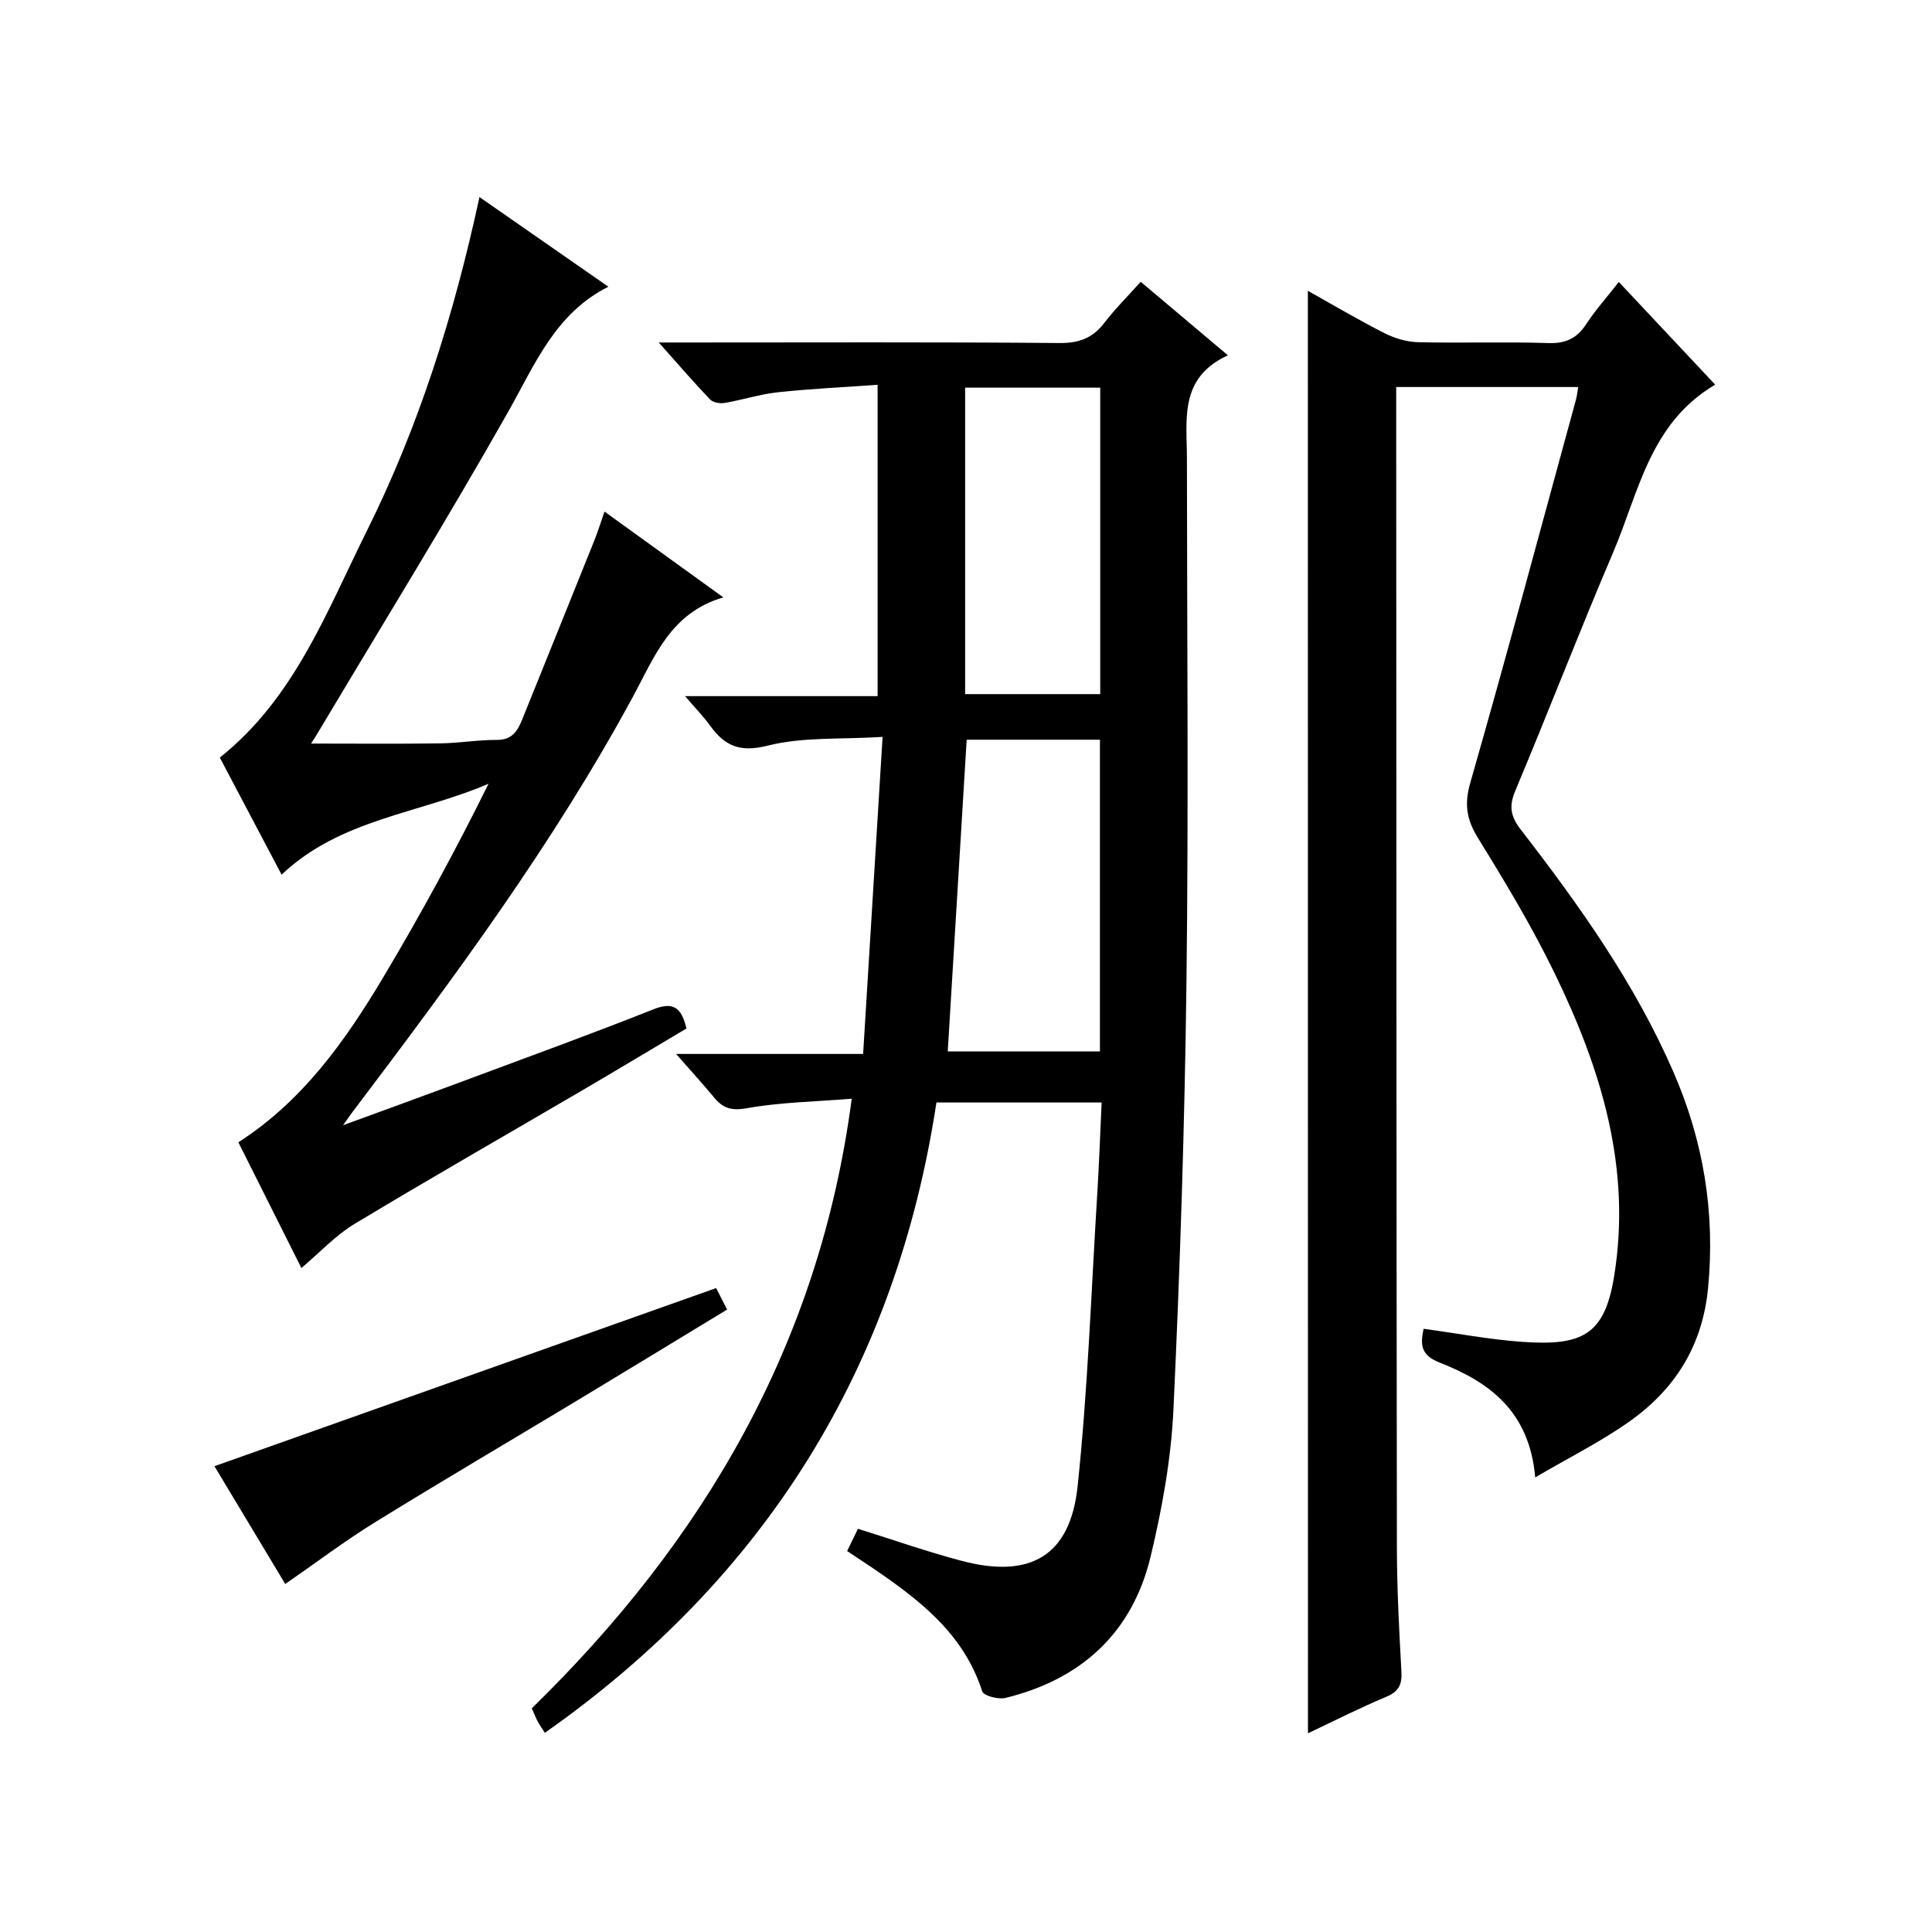
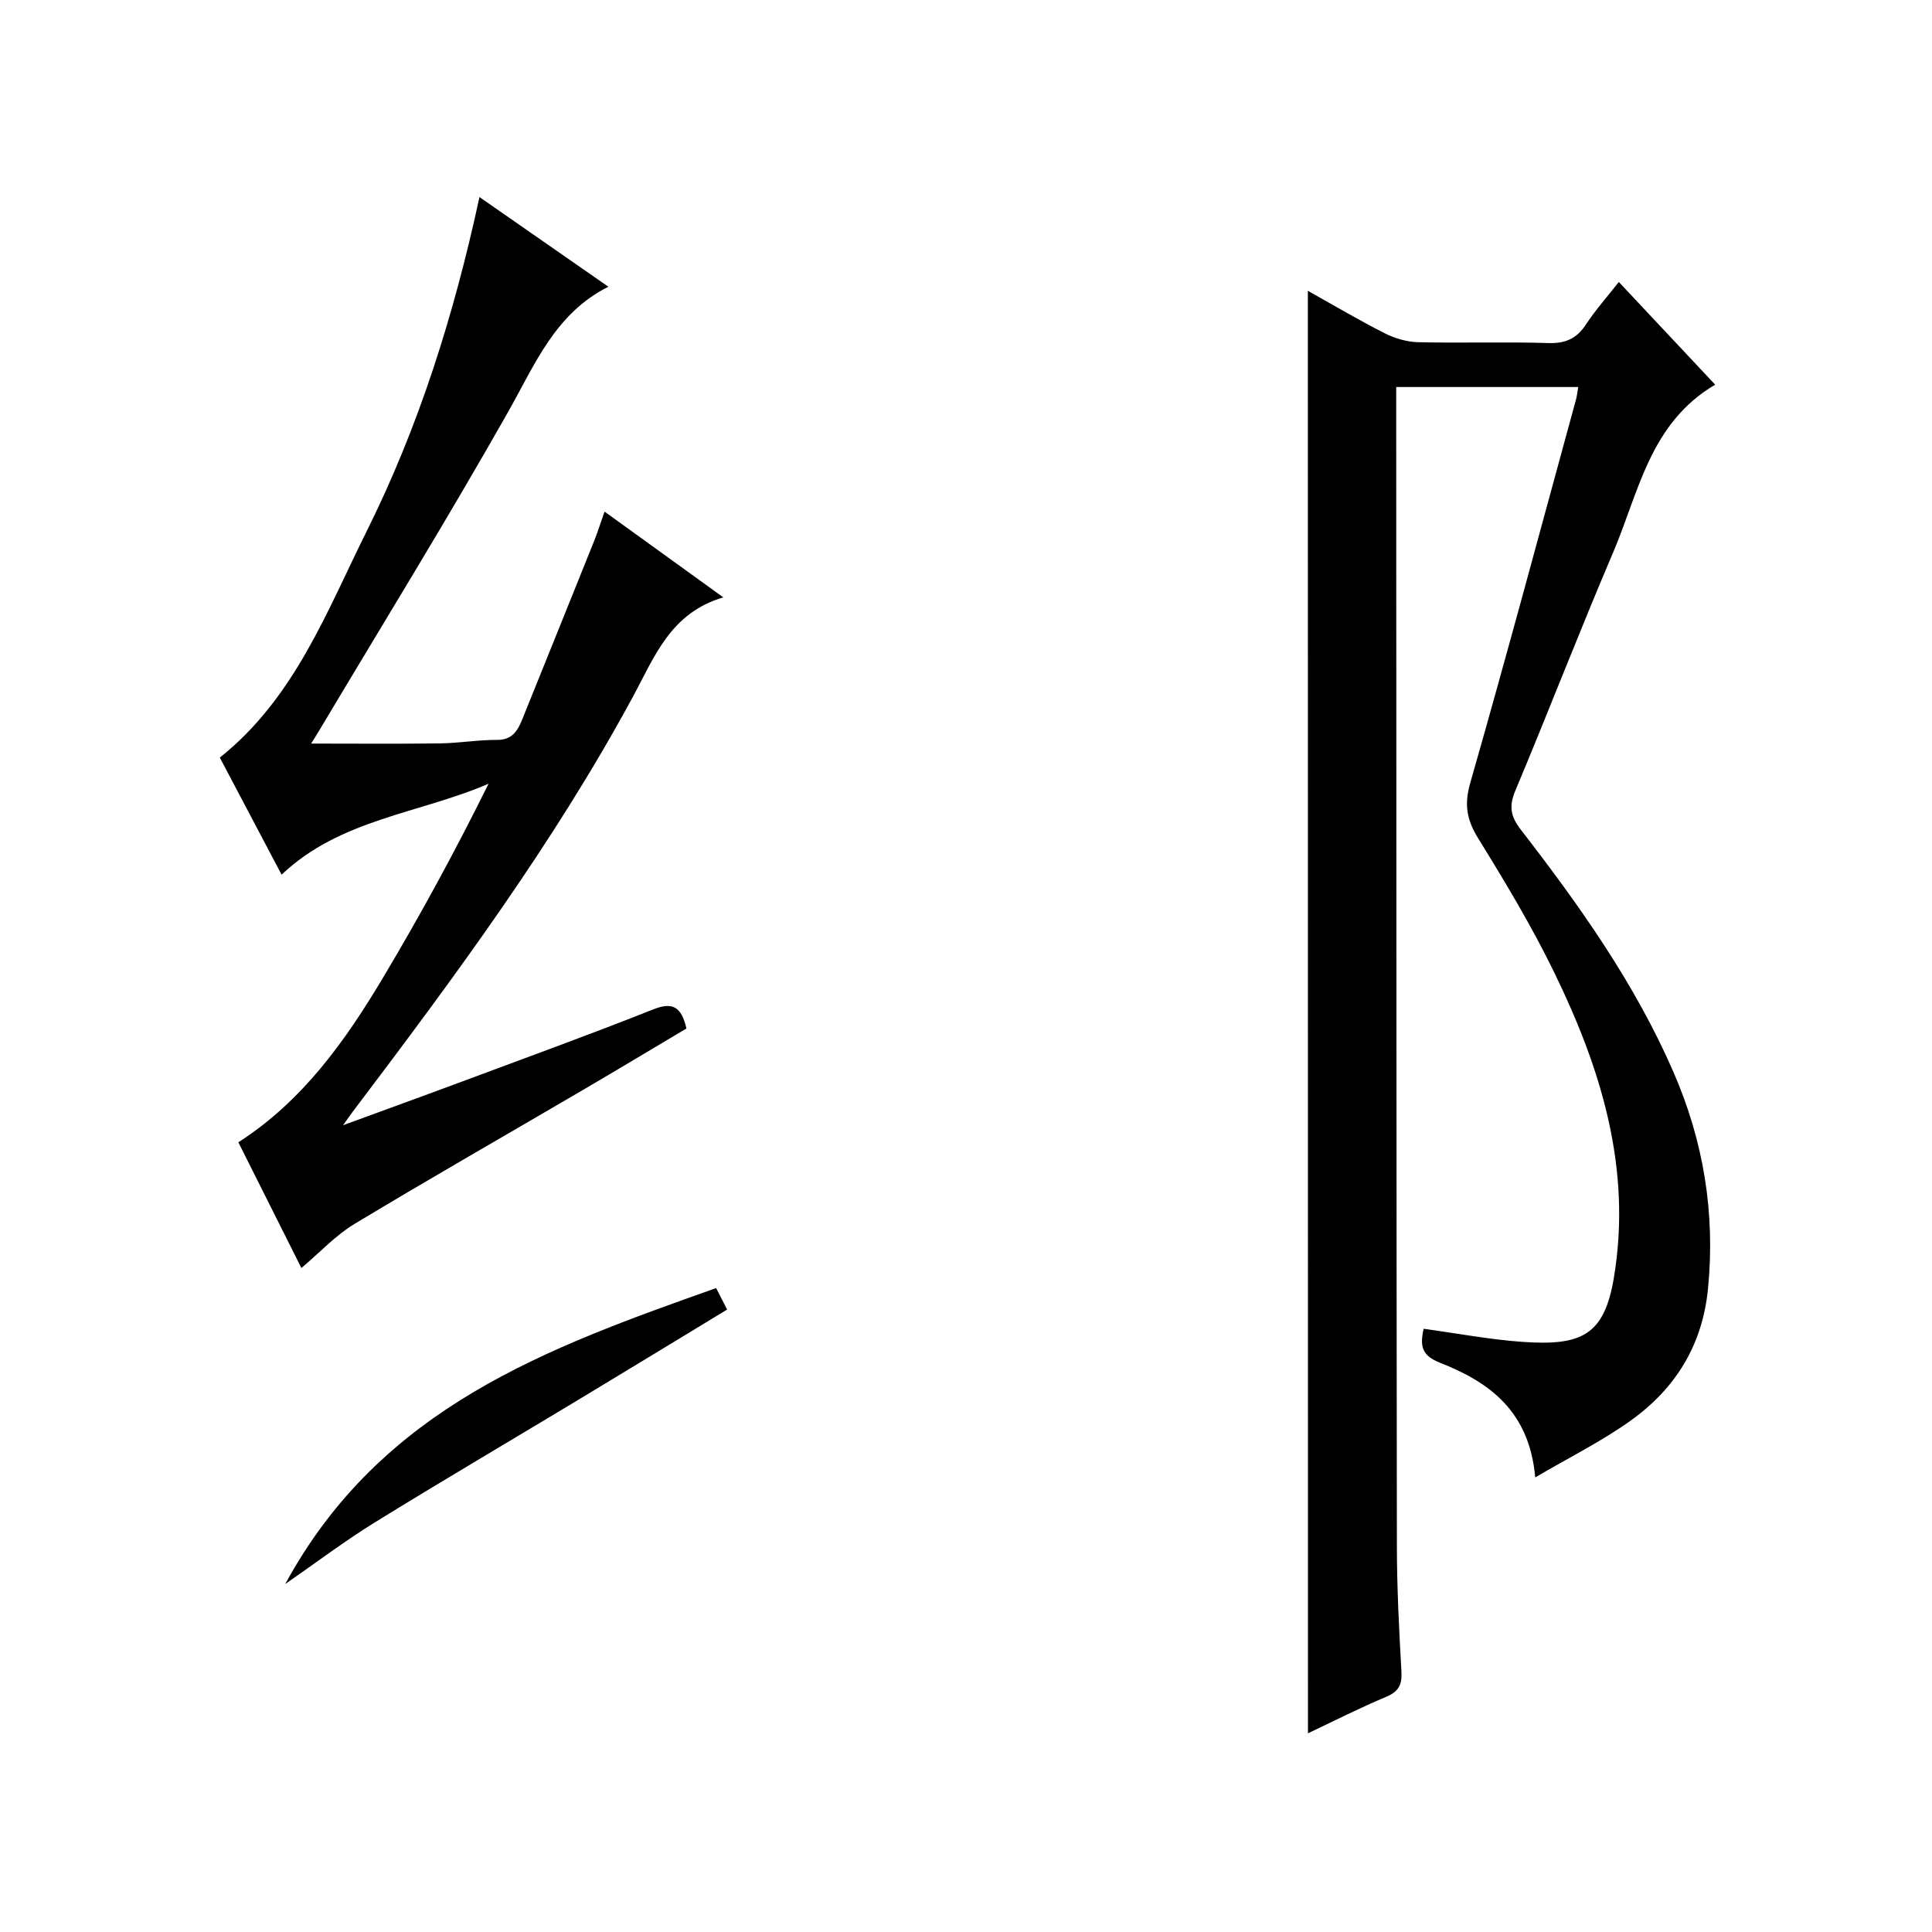
<svg xmlns="http://www.w3.org/2000/svg" version="1.1" id="ZDIC" x="0px" y="0px" viewBox="0 0 400 400" style="enable-background:new 0 0 400 400;" xml:space="preserve">
  <g>
-     <path d="M175.39,321.13c0.86-1.77,1.63-3.36,2.24-4.61c7.44,2.32,14.4,4.78,21.52,6.65c14.18,3.73,22.44-1.03,23.96-15.47   c2.13-20.18,2.82-40.52,4.08-60.79c0.38-6.11,0.59-12.23,0.89-18.65c-11.42,0-22.35,0-34.2,0c-8.31,54.64-35.25,98.29-81.07,130.5   c-0.46-0.71-1-1.48-1.45-2.29c-0.4-0.72-0.69-1.5-1.26-2.78c35.39-34.53,59.54-75.22,66.24-126.21   c-7.64,0.62-14.76,0.72-21.68,1.96c-3.2,0.57-4.96,0.04-6.81-2.21c-2.33-2.82-4.81-5.52-7.87-9.02c13.01,0,25.32,0,38.72,0   c1.35-21.92,2.65-43.25,4.03-65.64c-8.79,0.54-16.58-0.02-23.76,1.8c-5.76,1.46-8.89,0.1-11.95-4.13c-1.36-1.88-3-3.56-5.18-6.11   c13.68,0,26.64,0,39.86,0c0-21.63,0-42.55,0-64.46c-6.97,0.5-13.82,0.81-20.63,1.54c-3.72,0.4-7.36,1.59-11.06,2.22   c-0.96,0.16-2.39-0.09-3.01-0.74c-3.39-3.55-6.59-7.27-10.61-11.78c2.9,0,4.66,0,6.42,0c25.5,0,51.01-0.11,76.51,0.11   c4.09,0.04,6.91-1.02,9.34-4.2c2.19-2.87,4.79-5.44,7.51-8.48c5.96,5.03,11.62,9.8,18.05,15.22c-10.16,4.68-8.48,13.29-8.48,21.37   c0.02,36,0.35,72-0.09,107.99c-0.36,29.64-1.32,59.27-2.7,88.88c-0.48,10.23-2.34,20.53-4.74,30.52   c-3.8,15.76-14.36,25.39-30.05,29.22c-1.47,0.36-4.51-0.45-4.8-1.36c-3.9-12.14-13.32-19.19-23.19-25.88   C178.64,323.3,177.15,322.31,175.39,321.13z M196.22,217.69c10.51,0,20.94,0,31.51,0c0-21.65,0-43.02,0-64.54   c-9.45,0-18.56,0-27.59,0C198.83,174.72,197.53,196.09,196.22,217.69z M227.79,143.71c0-21.5,0-42.41,0-63.45   c-9.5,0-18.7,0-27.97,0c0,21.36,0,42.38,0,63.45C209.31,143.71,218.42,143.71,227.79,143.71z" />
    <path d="M270.78,60.21c5.17,2.89,10.42,6,15.85,8.76c2.11,1.07,4.62,1.82,6.97,1.88c9,0.21,18-0.11,27,0.18   c3.59,0.11,5.89-0.98,7.81-3.93c1.89-2.89,4.22-5.49,6.75-8.72c6.83,7.27,13.35,14.23,19.95,21.26   c-13.55,7.97-15.82,22.31-21.12,34.72c-6.99,16.37-13.4,32.99-20.28,49.4c-1.34,3.19-0.95,5.29,1.15,8   c12.13,15.69,23.62,31.83,31.59,50.15c6.24,14.33,8.7,29.18,7.18,44.83c-1.15,11.85-6.8,20.82-16.14,27.47   c-5.94,4.23-12.55,7.51-19.64,11.67c-1.2-13.76-9.57-19.76-19.72-23.74c-3.79-1.49-4.18-3.47-3.38-7.03   c6.92,0.94,13.66,2.23,20.45,2.71c12.23,0.85,16.96-1.32,18.95-13.36c3.74-22.6-2.68-43.26-12.37-63.14   c-4.65-9.55-10.16-18.72-15.75-27.77c-2.38-3.85-2.91-7-1.62-11.49c7.55-26.38,14.65-52.89,21.89-79.37   c0.21-0.77,0.28-1.58,0.45-2.56c-12.5,0-24.78,0-37.68,0c0,1.96,0,3.73,0,5.5c0.03,78.15,0.04,156.31,0.14,234.46   c0.01,8.65,0.45,17.31,0.94,25.96c0.15,2.73-0.54,4.16-3.16,5.26c-5.47,2.29-10.77,4.99-16.19,7.55   C270.78,259.23,270.78,159.9,270.78,60.21z" />
    <path d="M125.16,105.92c8.09,5.84,15.88,11.47,24.6,17.76c-10.96,3.21-14.25,12.32-18.7,20.54c-16.55,30.56-37.17,58.37-58.07,86   c-0.39,0.51-0.75,1.05-1.97,2.75c9.26-3.4,17.34-6.32,25.38-9.32c12.97-4.83,25.99-9.56,38.85-14.67c4.07-1.62,5.84-0.48,6.87,3.96   c-7.03,4.18-14.24,8.51-21.49,12.76c-15.75,9.23-31.61,18.28-47.25,27.71c-3.9,2.35-7.11,5.86-10.98,9.12   c-4.36-8.69-8.66-17.26-13.05-26.03c13.34-8.57,22.17-21.03,30.03-34.21c7.73-12.96,14.94-26.22,21.77-40.03   c-14.39,6.21-30.68,7.29-42.85,18.83c-4.3-8.16-8.55-16.21-12.79-24.24c15.46-12.31,22.11-30.2,30.42-46.89   c10.8-21.7,18.05-44.7,23.34-69.16c9.09,6.32,17.83,12.41,26.68,18.56c-11.02,5.55-15.18,16.07-20.72,25.87   c-12.61,22.29-26.07,44.1-39.19,66.1c-0.58,0.97-1.18,1.91-1.63,2.62c8.98,0,17.82,0.08,26.66-0.04c3.94-0.05,7.88-0.74,11.82-0.72   c3.19,0.02,4.29-1.92,5.26-4.31c4.97-12.33,9.96-24.66,14.91-37C123.79,110.04,124.38,108.14,125.16,105.92z" />
-     <path d="M148.27,266.68c0.48,0.94,1.28,2.51,2.27,4.45c-10.43,6.33-20.59,12.53-30.78,18.67c-14.07,8.48-28.24,16.8-42.21,25.43   c-6.24,3.86-12.11,8.31-18.49,12.72c-4.72-7.86-9.91-16.49-14.66-24.39C78.96,291.29,113.41,279.06,148.27,266.68z" />
+     <path d="M148.27,266.68c0.48,0.94,1.28,2.51,2.27,4.45c-10.43,6.33-20.59,12.53-30.78,18.67c-14.07,8.48-28.24,16.8-42.21,25.43   c-6.24,3.86-12.11,8.31-18.49,12.72C78.96,291.29,113.41,279.06,148.27,266.68z" />
  </g>
</svg>